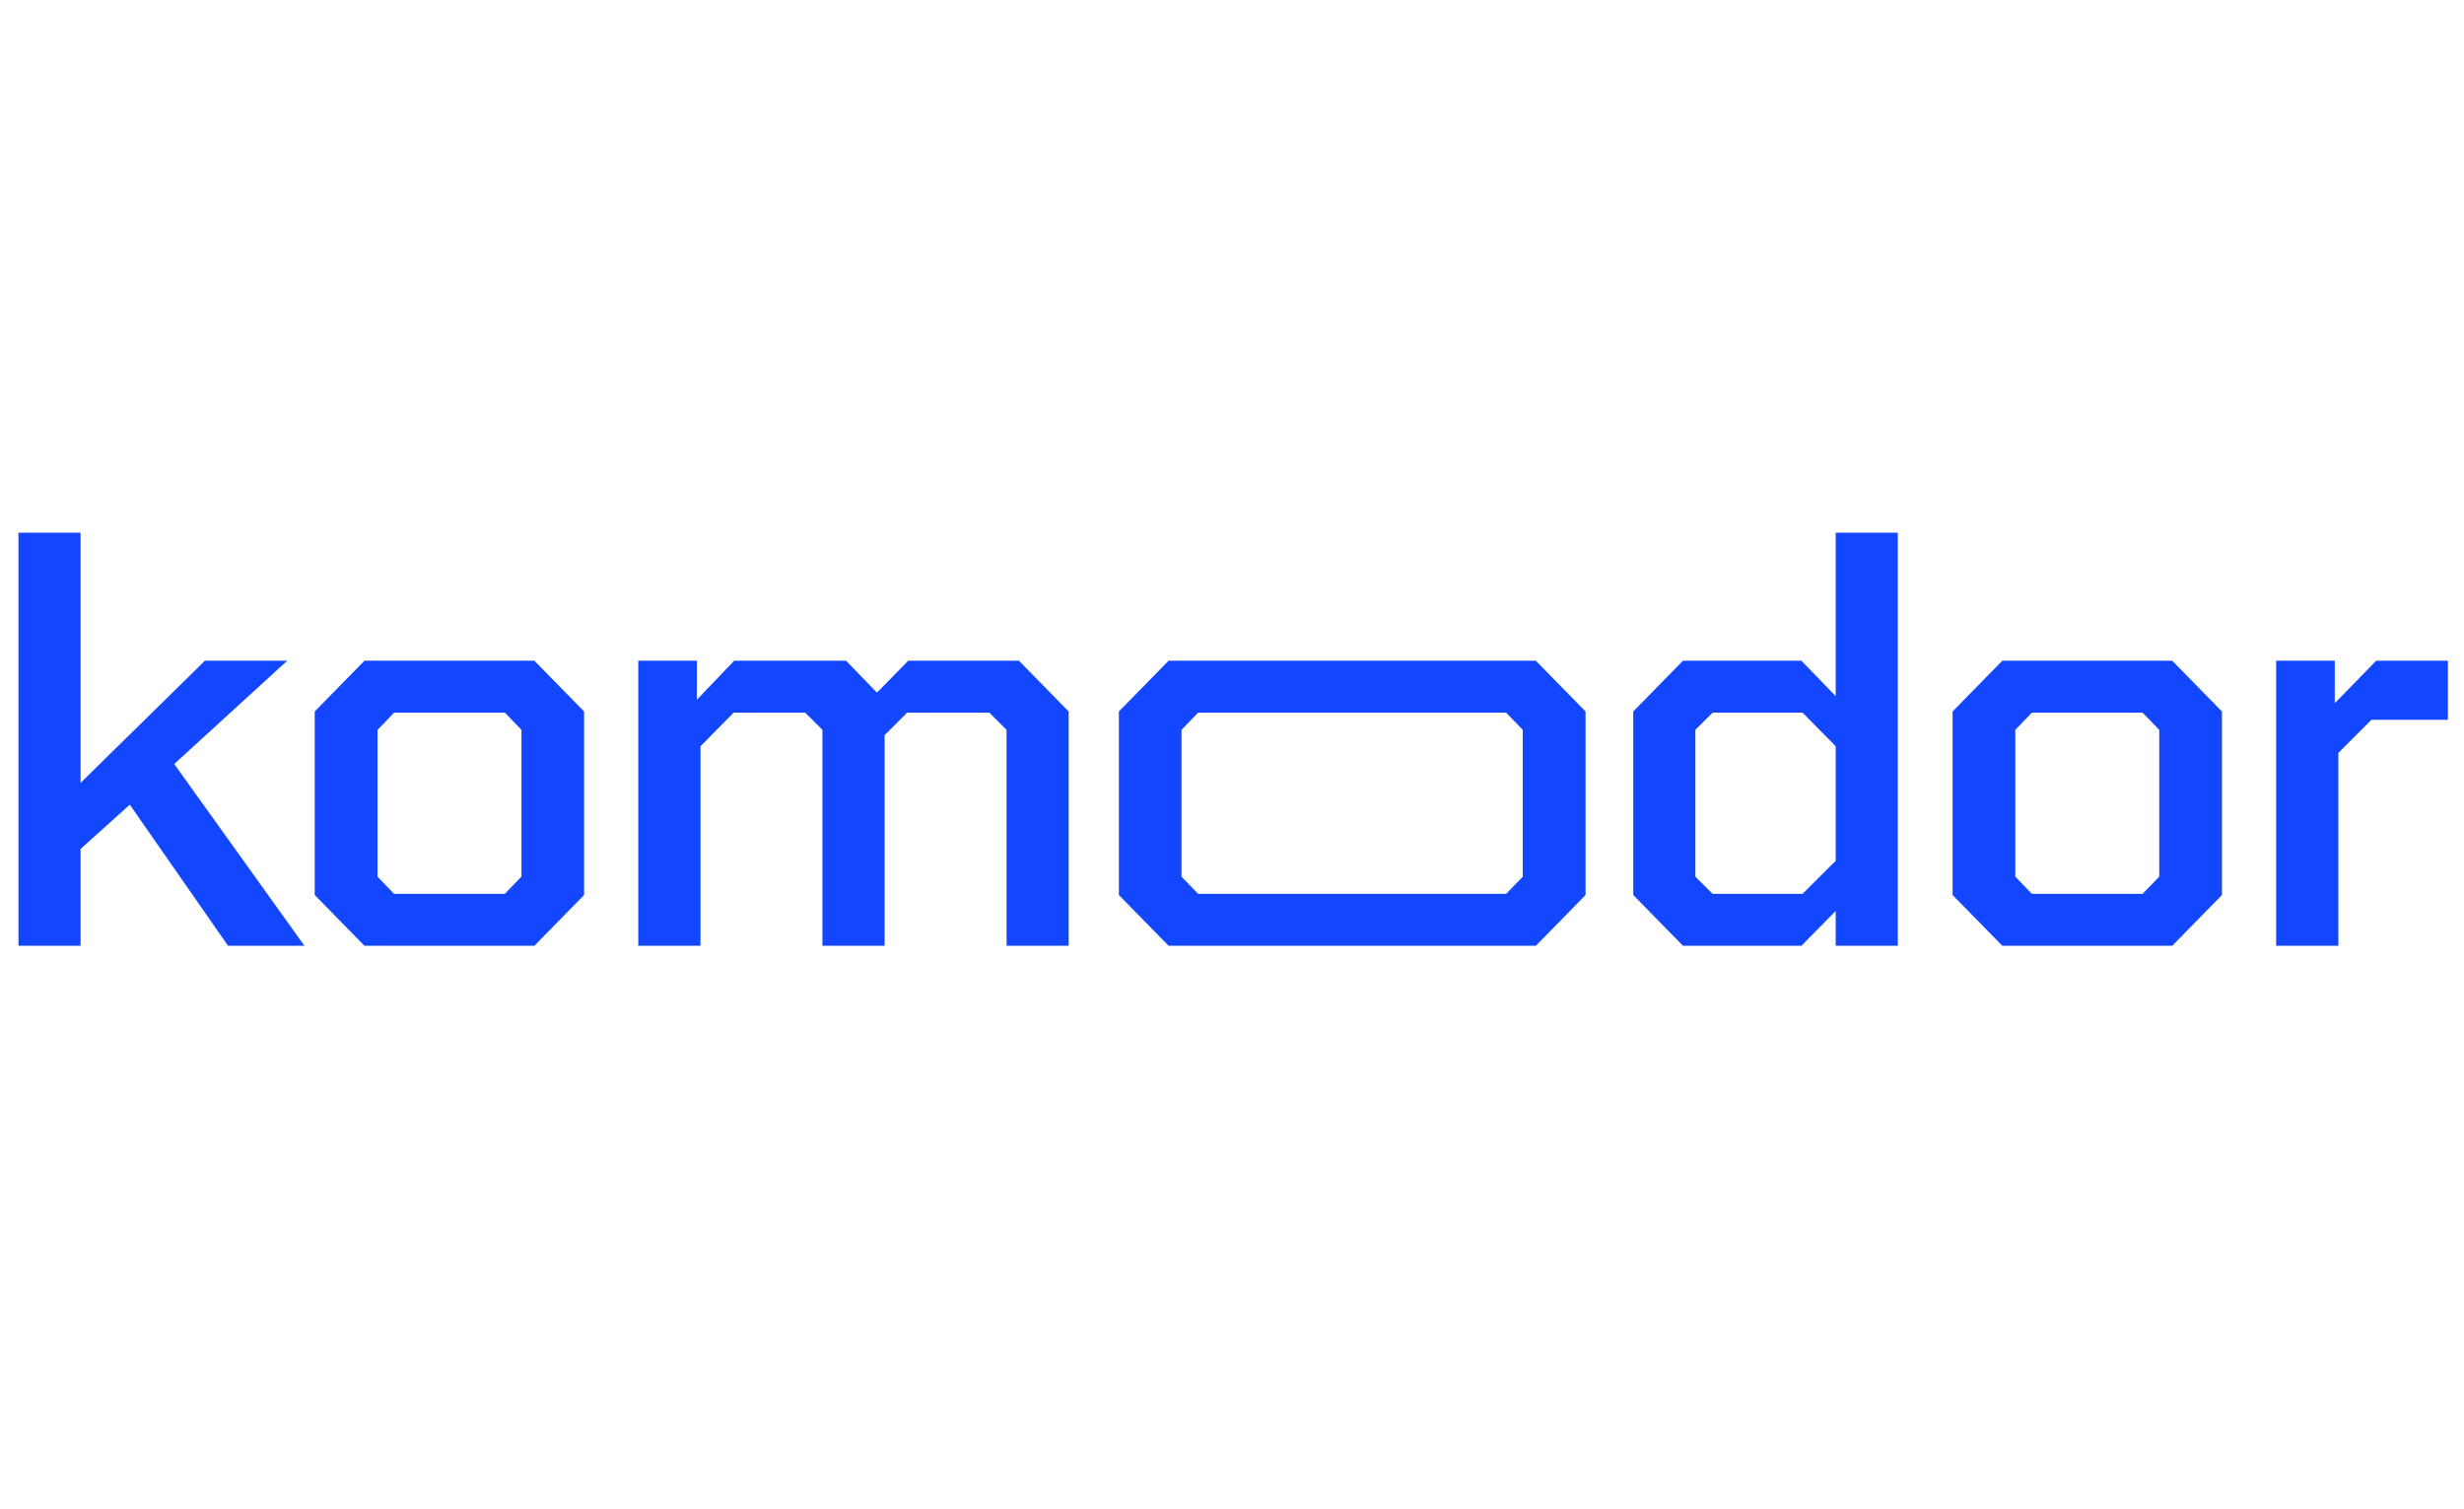
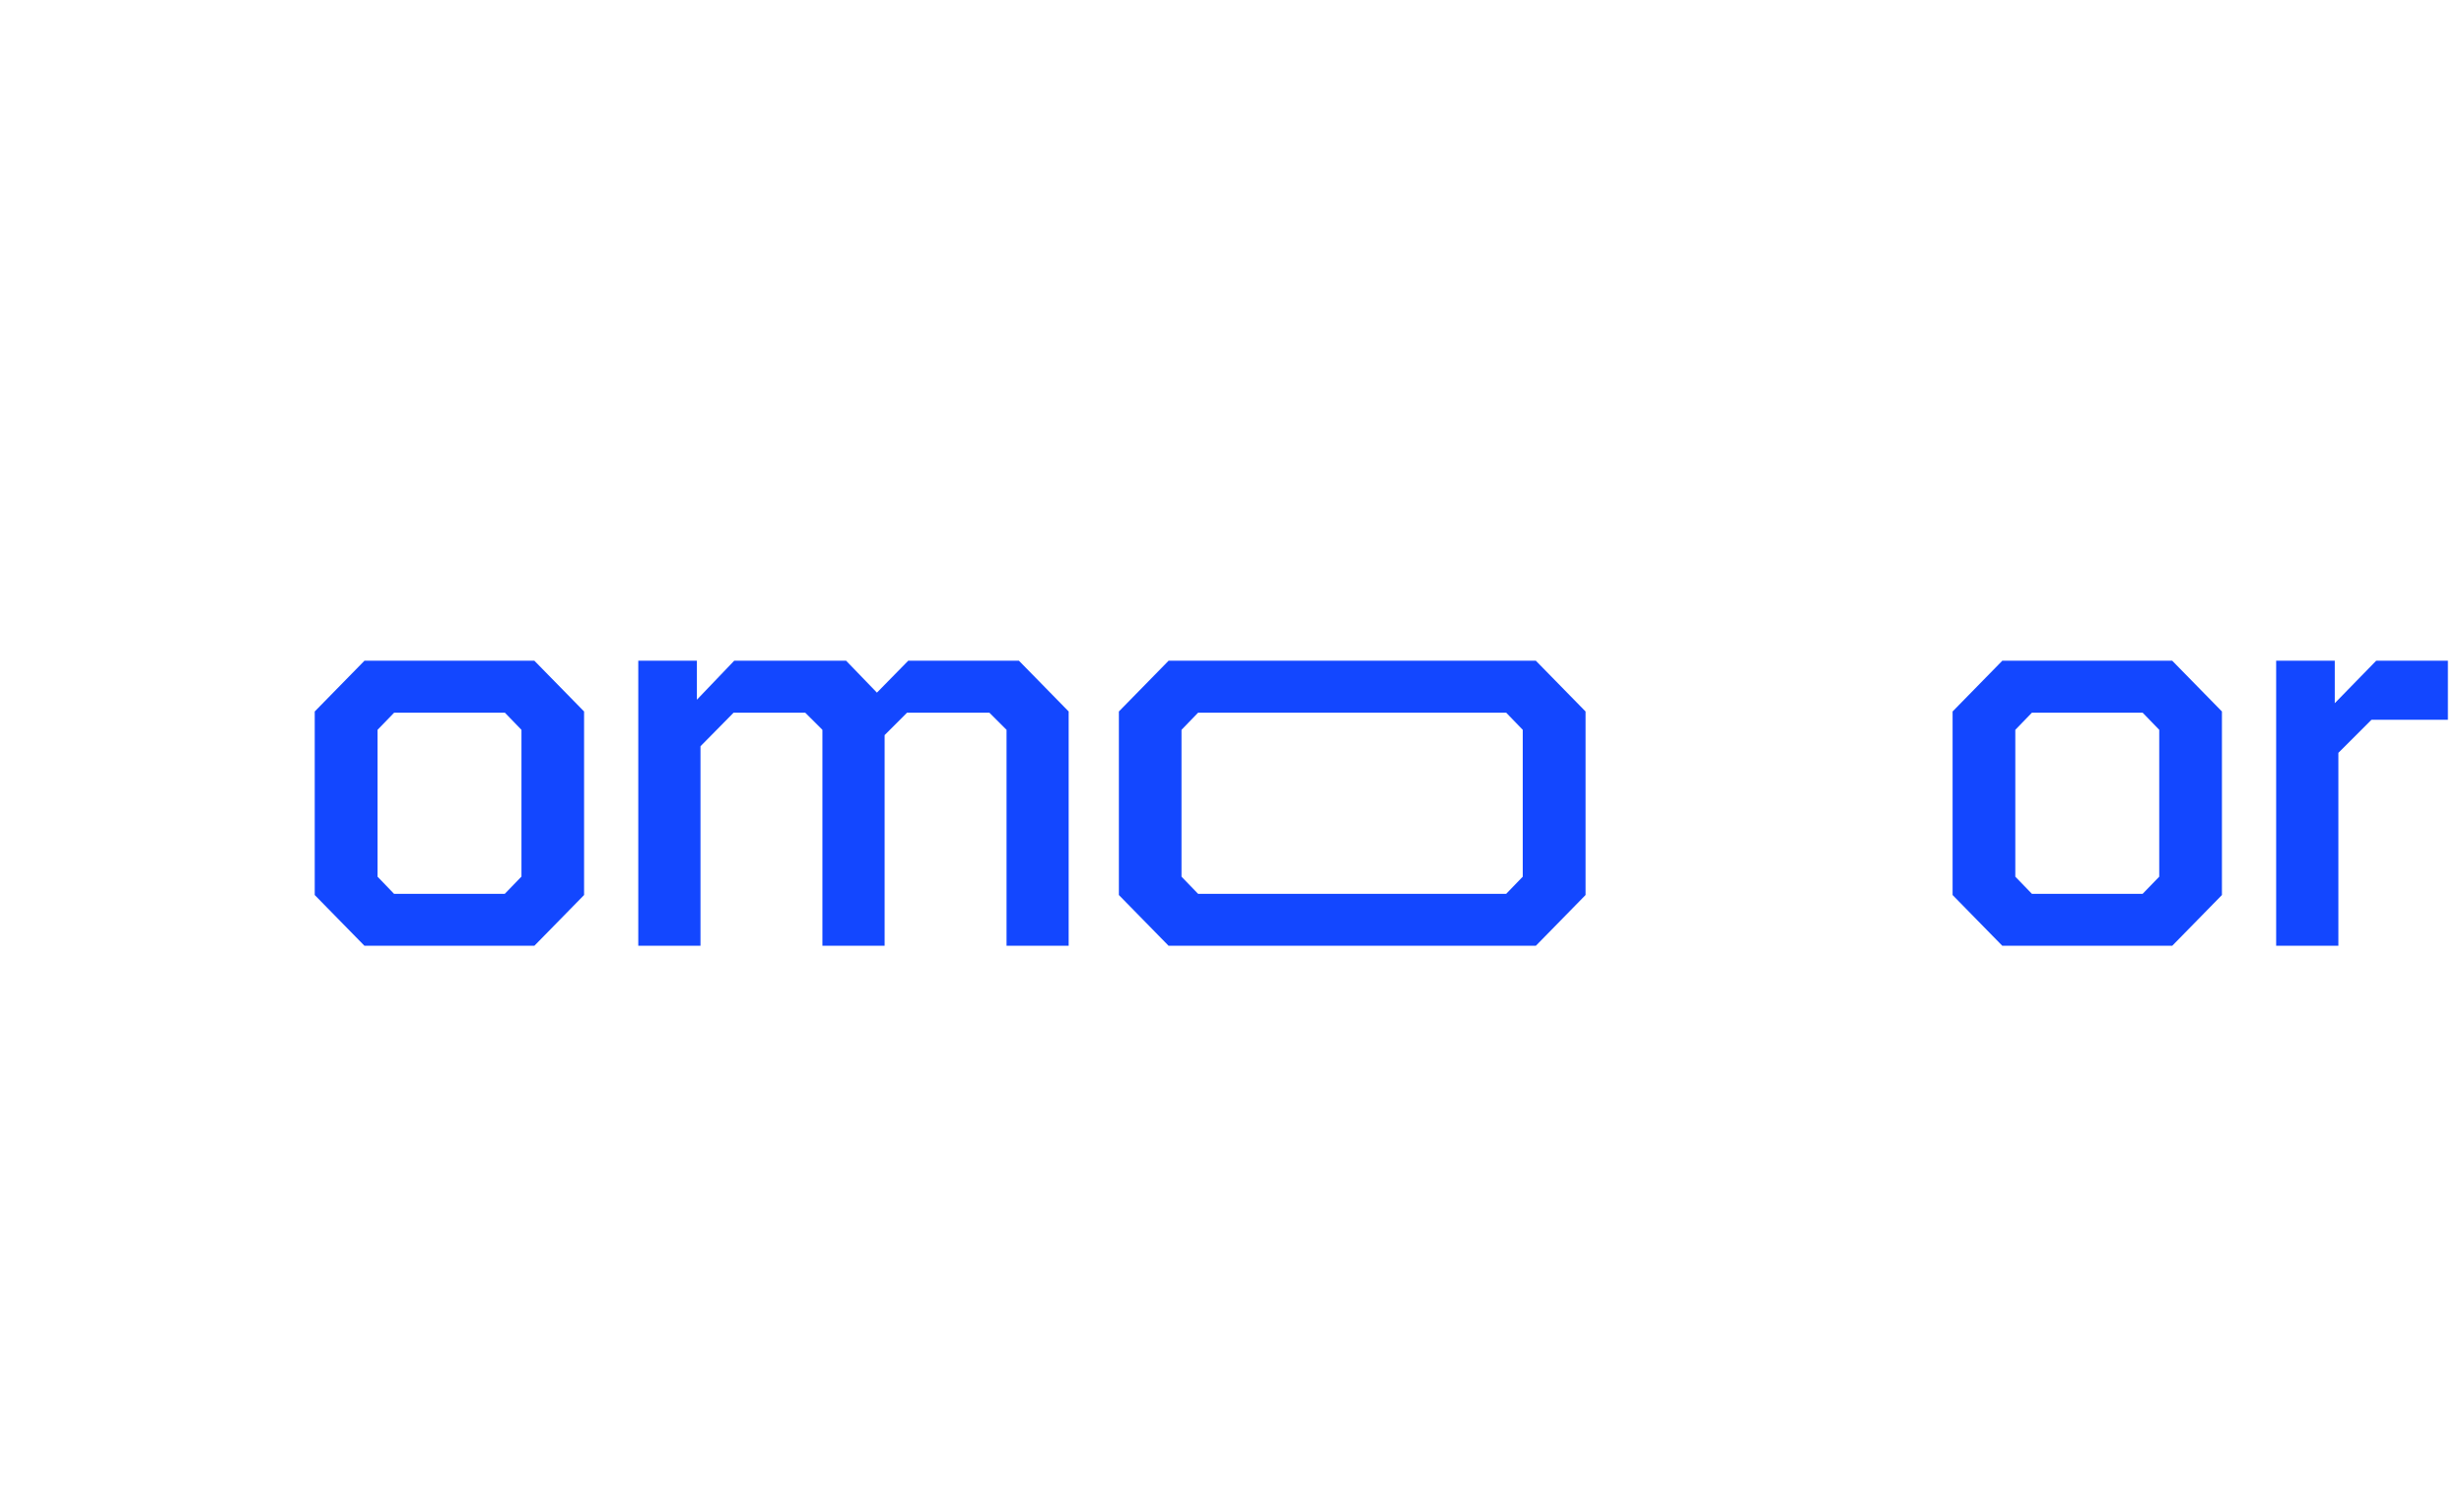
<svg xmlns="http://www.w3.org/2000/svg" id="Layer_1" data-name="Layer 1" viewBox="0 0 400 245">
  <defs>
    <style>.cls-1{fill:#1347ff;}</style>
  </defs>
  <path class="cls-1" d="M147.44,107.258l-5.082,5.179-5.001-5.179H119.188l-6.056,6.328v-6.328h-9.515v46.27h10.099V121.144l5.374-5.454h11.626l2.793,2.784v35.054h10.099v-34.197l3.637-3.641h13.363l2.793,2.784v35.054h10.083V115.496l-8.07-8.238Z" />
-   <path class="cls-1" d="M46.628,107.257H33.265L13.083,127.082V86.477H3v67.05H13.083V137.812l7.988-7.186,15.944,22.9H49.42L28.28,124.024Z" />
  <path class="cls-1" d="M59.163,107.258l-8.07,8.238v29.795l8.07,8.238H86.749l8.07-8.238V115.496l-8.07-8.238ZM84.638,142.313l-2.695,2.784H63.969l-2.679-2.784V118.474L63.985,115.69h17.974l2.695,2.784v23.839Z" />
  <path class="cls-1" d="M325.049,107.258l-8.069,8.238v29.795l8.069,8.238h27.586l8.069-8.238V115.496l-8.069-8.238Zm25.477,35.055-2.696,2.784H329.856l-2.696-2.784V118.474l2.696-2.784h17.973l2.696,2.784Z" />
  <path class="cls-1" d="M385.743,107.258l-6.721,6.894v-6.894h-9.515v46.27H379.606V122.212l5.376-5.373H397.386v-9.581Z" />
  <path class="cls-1" d="M189.706,107.258l-8.07,8.238v29.795l8.07,8.238H249.326l8.069-8.238V115.496l-8.069-8.238Zm57.495,35.055-2.696,2.784H194.496l-2.695-2.784V118.474l2.695-2.784h50.009l2.696,2.784Z" />
-   <path class="cls-1" d="M298.003,113.002l-5.571-5.745H273.208l-8.069,8.238v29.795l8.069,8.238h19.223l5.571-5.648v5.648h10.081V86.477H298.003Zm0,26.736-5.376,5.357H278.016l-2.794-2.784V118.473l2.794-2.784h14.611l5.376,5.454Z" />
</svg>